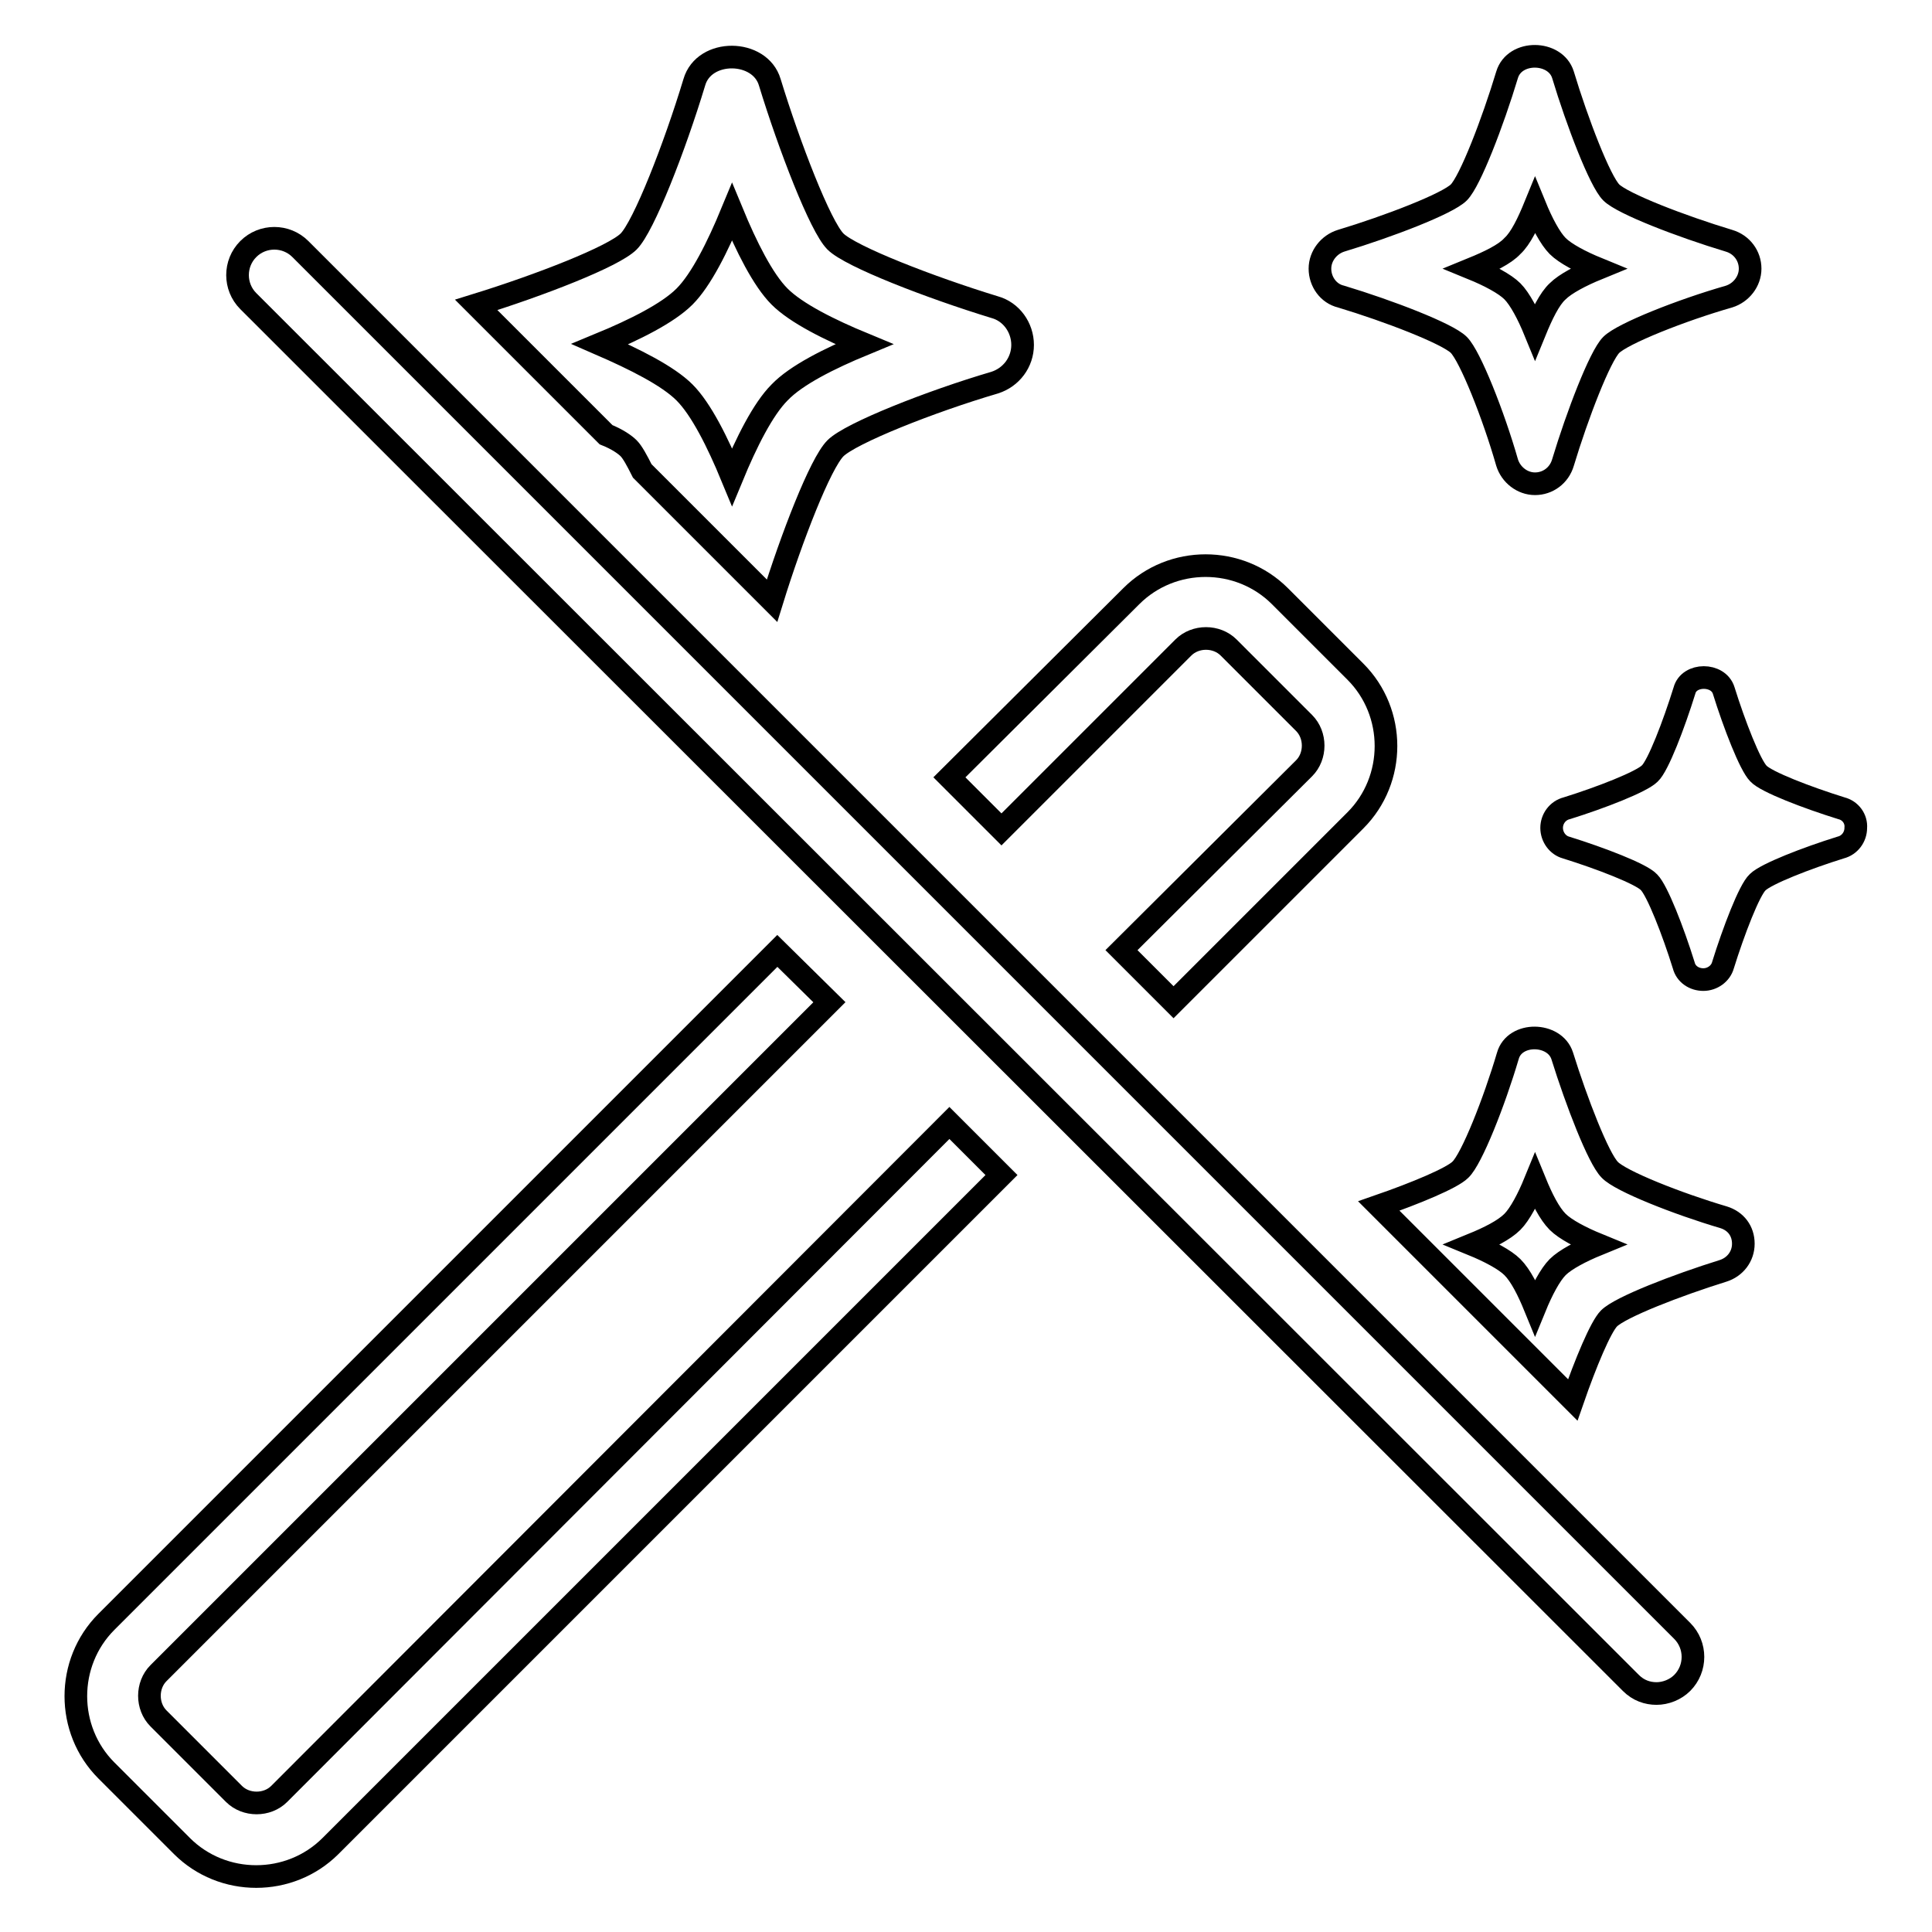
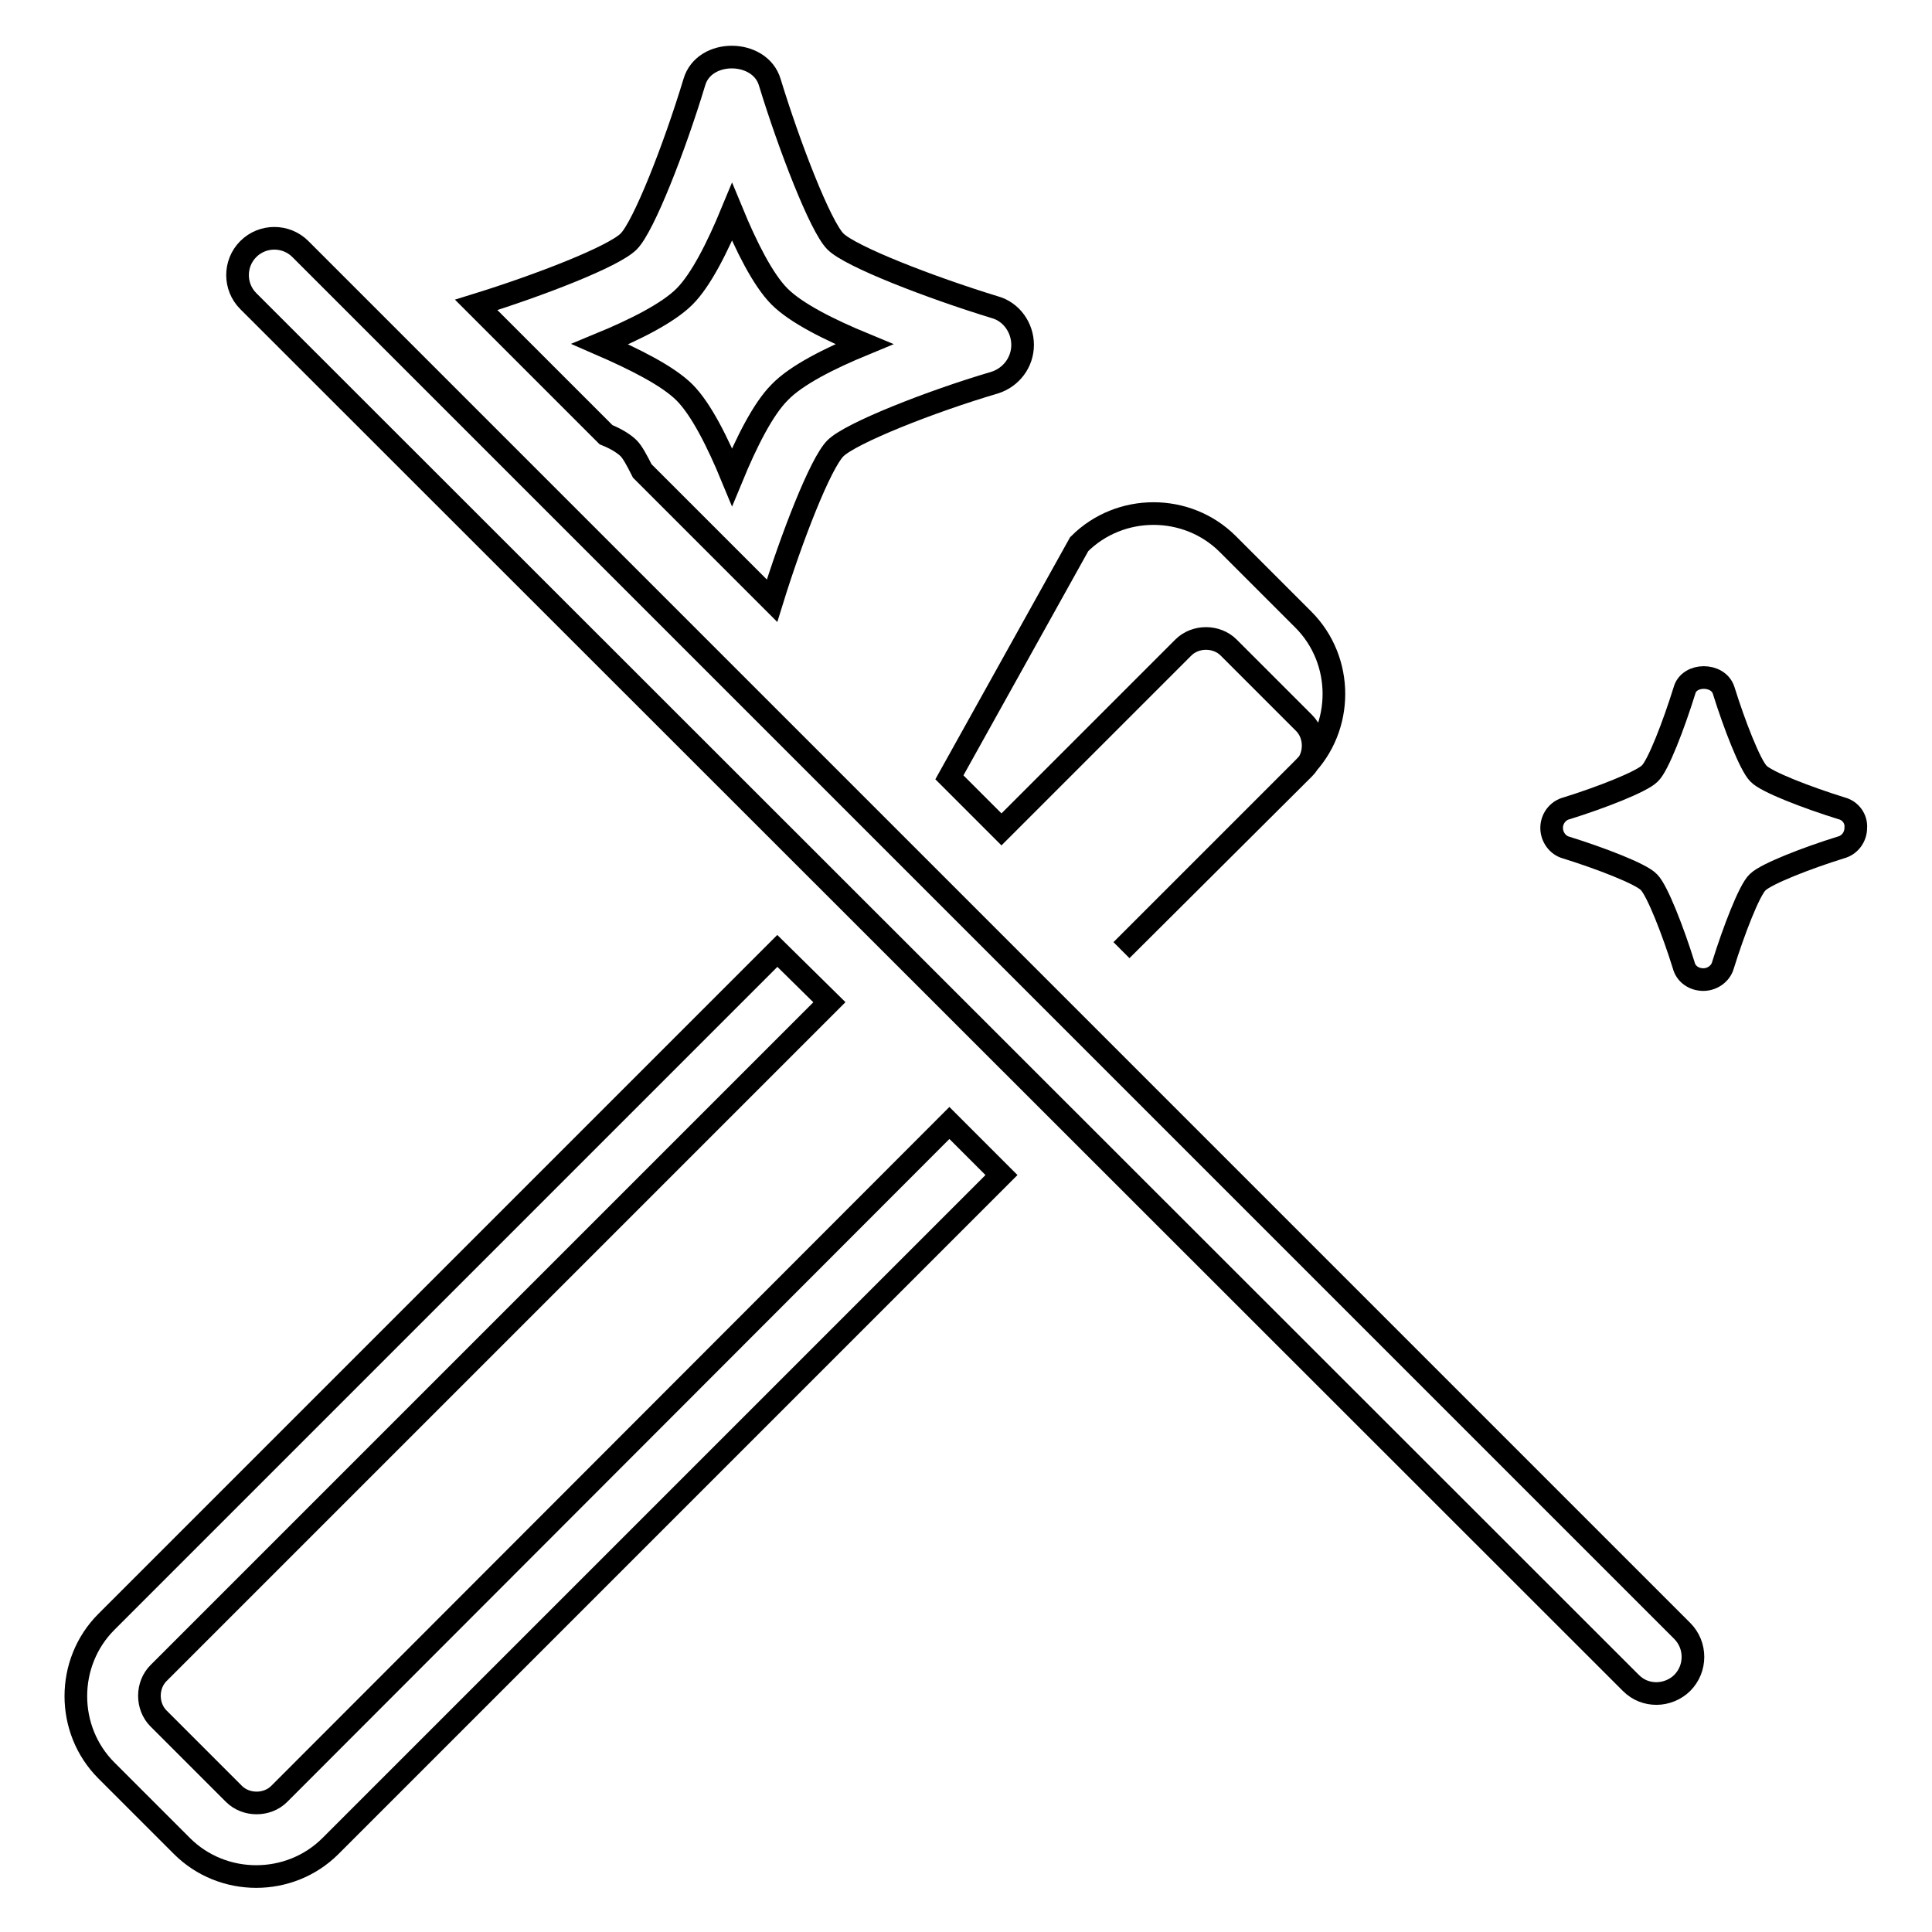
<svg xmlns="http://www.w3.org/2000/svg" version="1.1" x="0px" y="0px" viewBox="0 0 256 256" enable-background="new 0 0 256 256" xml:space="preserve">
  <g>
    <g>
      <path stroke-width="3" fill-opacity="0" stroke="#000000" d="M37,237.7c-1.6,1.6-4.4,1.6-6,0l-10-10c-1.6-1.6-1.6-4.4,0-6l88.9-88.9l-6.9-6.8l-88.9,88.9c-5.4,5.4-5.4,14.3,0,19.7l10,10c5.4,5.4,14.3,5.4,19.7,0l88.9-88.9l-6.9-6.9L37,237.7z" />
-       <path stroke-width="3" fill-opacity="0" stroke="#000000" d="M132.7,109.9l24.1-24.1c1.6-1.6,4.4-1.6,6,0l10,10c1.6,1.6,1.6,4.4,0,6l-24.2,24.1l6.9,6.9l24.1-24.1c5.4-5.4,5.4-14.3,0-19.7l-10-10c-5.4-5.4-14.3-5.4-19.7,0L125.8,103L132.7,109.9z" />
+       <path stroke-width="3" fill-opacity="0" stroke="#000000" d="M132.7,109.9l24.1-24.1c1.6-1.6,4.4-1.6,6,0l10,10c1.6,1.6,1.6,4.4,0,6l-24.2,24.1l24.1-24.1c5.4-5.4,5.4-14.3,0-19.7l-10-10c-5.4-5.4-14.3-5.4-19.7,0L125.8,103L132.7,109.9z" />
      <path stroke-width="3" fill-opacity="0" stroke="#000000" d="M83.3,59.4c0.5,0.5,1.1,1.6,1.8,3l17.2,17.2c2.6-8.4,6.4-18.2,8.4-20.2c2-2,12.6-6.2,21.1-8.7c2.2-0.7,3.7-2.7,3.7-5c0-2.3-1.5-4.4-3.7-5c-8.5-2.6-19.1-6.7-21.1-8.7c-2-2-6.1-12.6-8.7-21.1c-1.3-4.4-8.7-4.5-10,0c-2.6,8.6-6.7,19.1-8.7,21.1c-2,2-11.8,5.8-20.2,8.4l17.2,17.2C81.8,58.2,82.8,58.9,83.3,59.4z M90.7,39.3c2.2-2.2,4.4-6.6,6.3-11.2c1.9,4.6,4.1,9,6.3,11.2c2.2,2.2,6.6,4.4,11.2,6.3c-4.6,1.9-9,4.1-11.2,6.4c-2.2,2.2-4.4,6.6-6.3,11.2c-1.9-4.6-4.1-9-6.3-11.2c-2.2-2.2-6.6-4.4-11.2-6.4C84.1,43.7,88.5,41.5,90.7,39.3z" />
-       <path stroke-width="3" fill-opacity="0" stroke="#000000" d="M177.7,39.3c6.3,1.9,14.1,4.9,15.6,6.4c1.5,1.5,4.6,9.3,6.4,15.6c0.5,1.6,2,2.8,3.7,2.8c1.7,0,3.2-1.1,3.7-2.8c1.9-6.3,4.9-14.1,6.4-15.6c1.5-1.5,9.3-4.6,15.6-6.4c1.6-0.5,2.8-2,2.8-3.7c0-1.7-1.1-3.2-2.8-3.7c-6.3-1.9-14.1-4.9-15.6-6.4s-4.5-9.3-6.4-15.6c-1-3.2-6.4-3.3-7.4,0c-1.9,6.3-4.9,14.1-6.4,15.6c-1.5,1.5-9.3,4.5-15.6,6.4c-1.6,0.5-2.8,2-2.8,3.7S176,38.9,177.7,39.3z M200.4,32.6c1.1-1,2.1-3.1,3-5.3c0.9,2.2,2,4.3,3,5.3s3.1,2.1,5.3,3c-2.2,0.9-4.3,2-5.3,3c-1.1,1-2.1,3.1-3,5.3c-0.9-2.2-2-4.3-3-5.3s-3.1-2.1-5.3-3C197.3,34.7,199.4,33.7,200.4,32.6z" />
-       <path stroke-width="3" fill-opacity="0" stroke="#000000" d="M228.4,161.3c-6.1-1.8-13.7-4.8-15.1-6.3c-1.5-1.5-4.4-9-6.3-15.1c-1-3.1-6.3-3.2-7.2,0c-1.8,6.1-4.8,13.7-6.3,15.1c-1.1,1.1-5.9,3.1-10.8,4.8l25.7,25.7c1.7-4.9,3.7-9.7,4.8-10.8c1.5-1.5,9-4.4,15.1-6.3c1.6-0.5,2.7-1.9,2.7-3.6S230,161.8,228.4,161.3z M206.4,167.9c-1,1-2.1,3.1-3,5.3c-0.9-2.2-1.9-4.2-3-5.3c-1-1-3.1-2.1-5.3-3c2.2-0.9,4.2-1.9,5.3-3c1-1,2.1-3.1,3-5.3c0.9,2.2,1.9,4.2,3,5.3c1,1,3.1,2.1,5.3,3C209.5,165.8,207.4,166.9,206.4,167.9z" />
      <path stroke-width="3" fill-opacity="0" stroke="#000000" d="M244,107.1c-4.5-1.4-10-3.5-11-4.6c-1.1-1.1-3.2-6.5-4.6-11c-0.7-2.3-4.6-2.3-5.2,0c-1.4,4.5-3.5,10-4.6,11c-1.1,1.1-6.5,3.2-11,4.6c-1.2,0.3-2,1.4-2,2.6c0,1.2,0.8,2.3,1.9,2.6c4.5,1.4,10,3.5,11,4.6c1.1,1.1,3.2,6.5,4.6,11c0.3,1.2,1.4,1.9,2.6,1.9c1.2,0,2.3-0.8,2.6-1.9c1.4-4.5,3.5-10,4.6-11c1.1-1.1,6.5-3.2,11-4.6c1.2-0.3,2-1.4,2-2.6C246,108.5,245.2,107.4,244,107.1z" />
      <path stroke-width="3" fill-opacity="0" stroke="#000000" d="M39.8,33c-1.9-1.9-5-1.9-6.9,0s-1.9,5,0,6.9L216.1,223c1,1,2.2,1.4,3.4,1.4s2.5-0.5,3.4-1.4c1.9-1.9,1.9-5,0-6.9L39.8,33z" />
    </g>
  </g>
</svg>